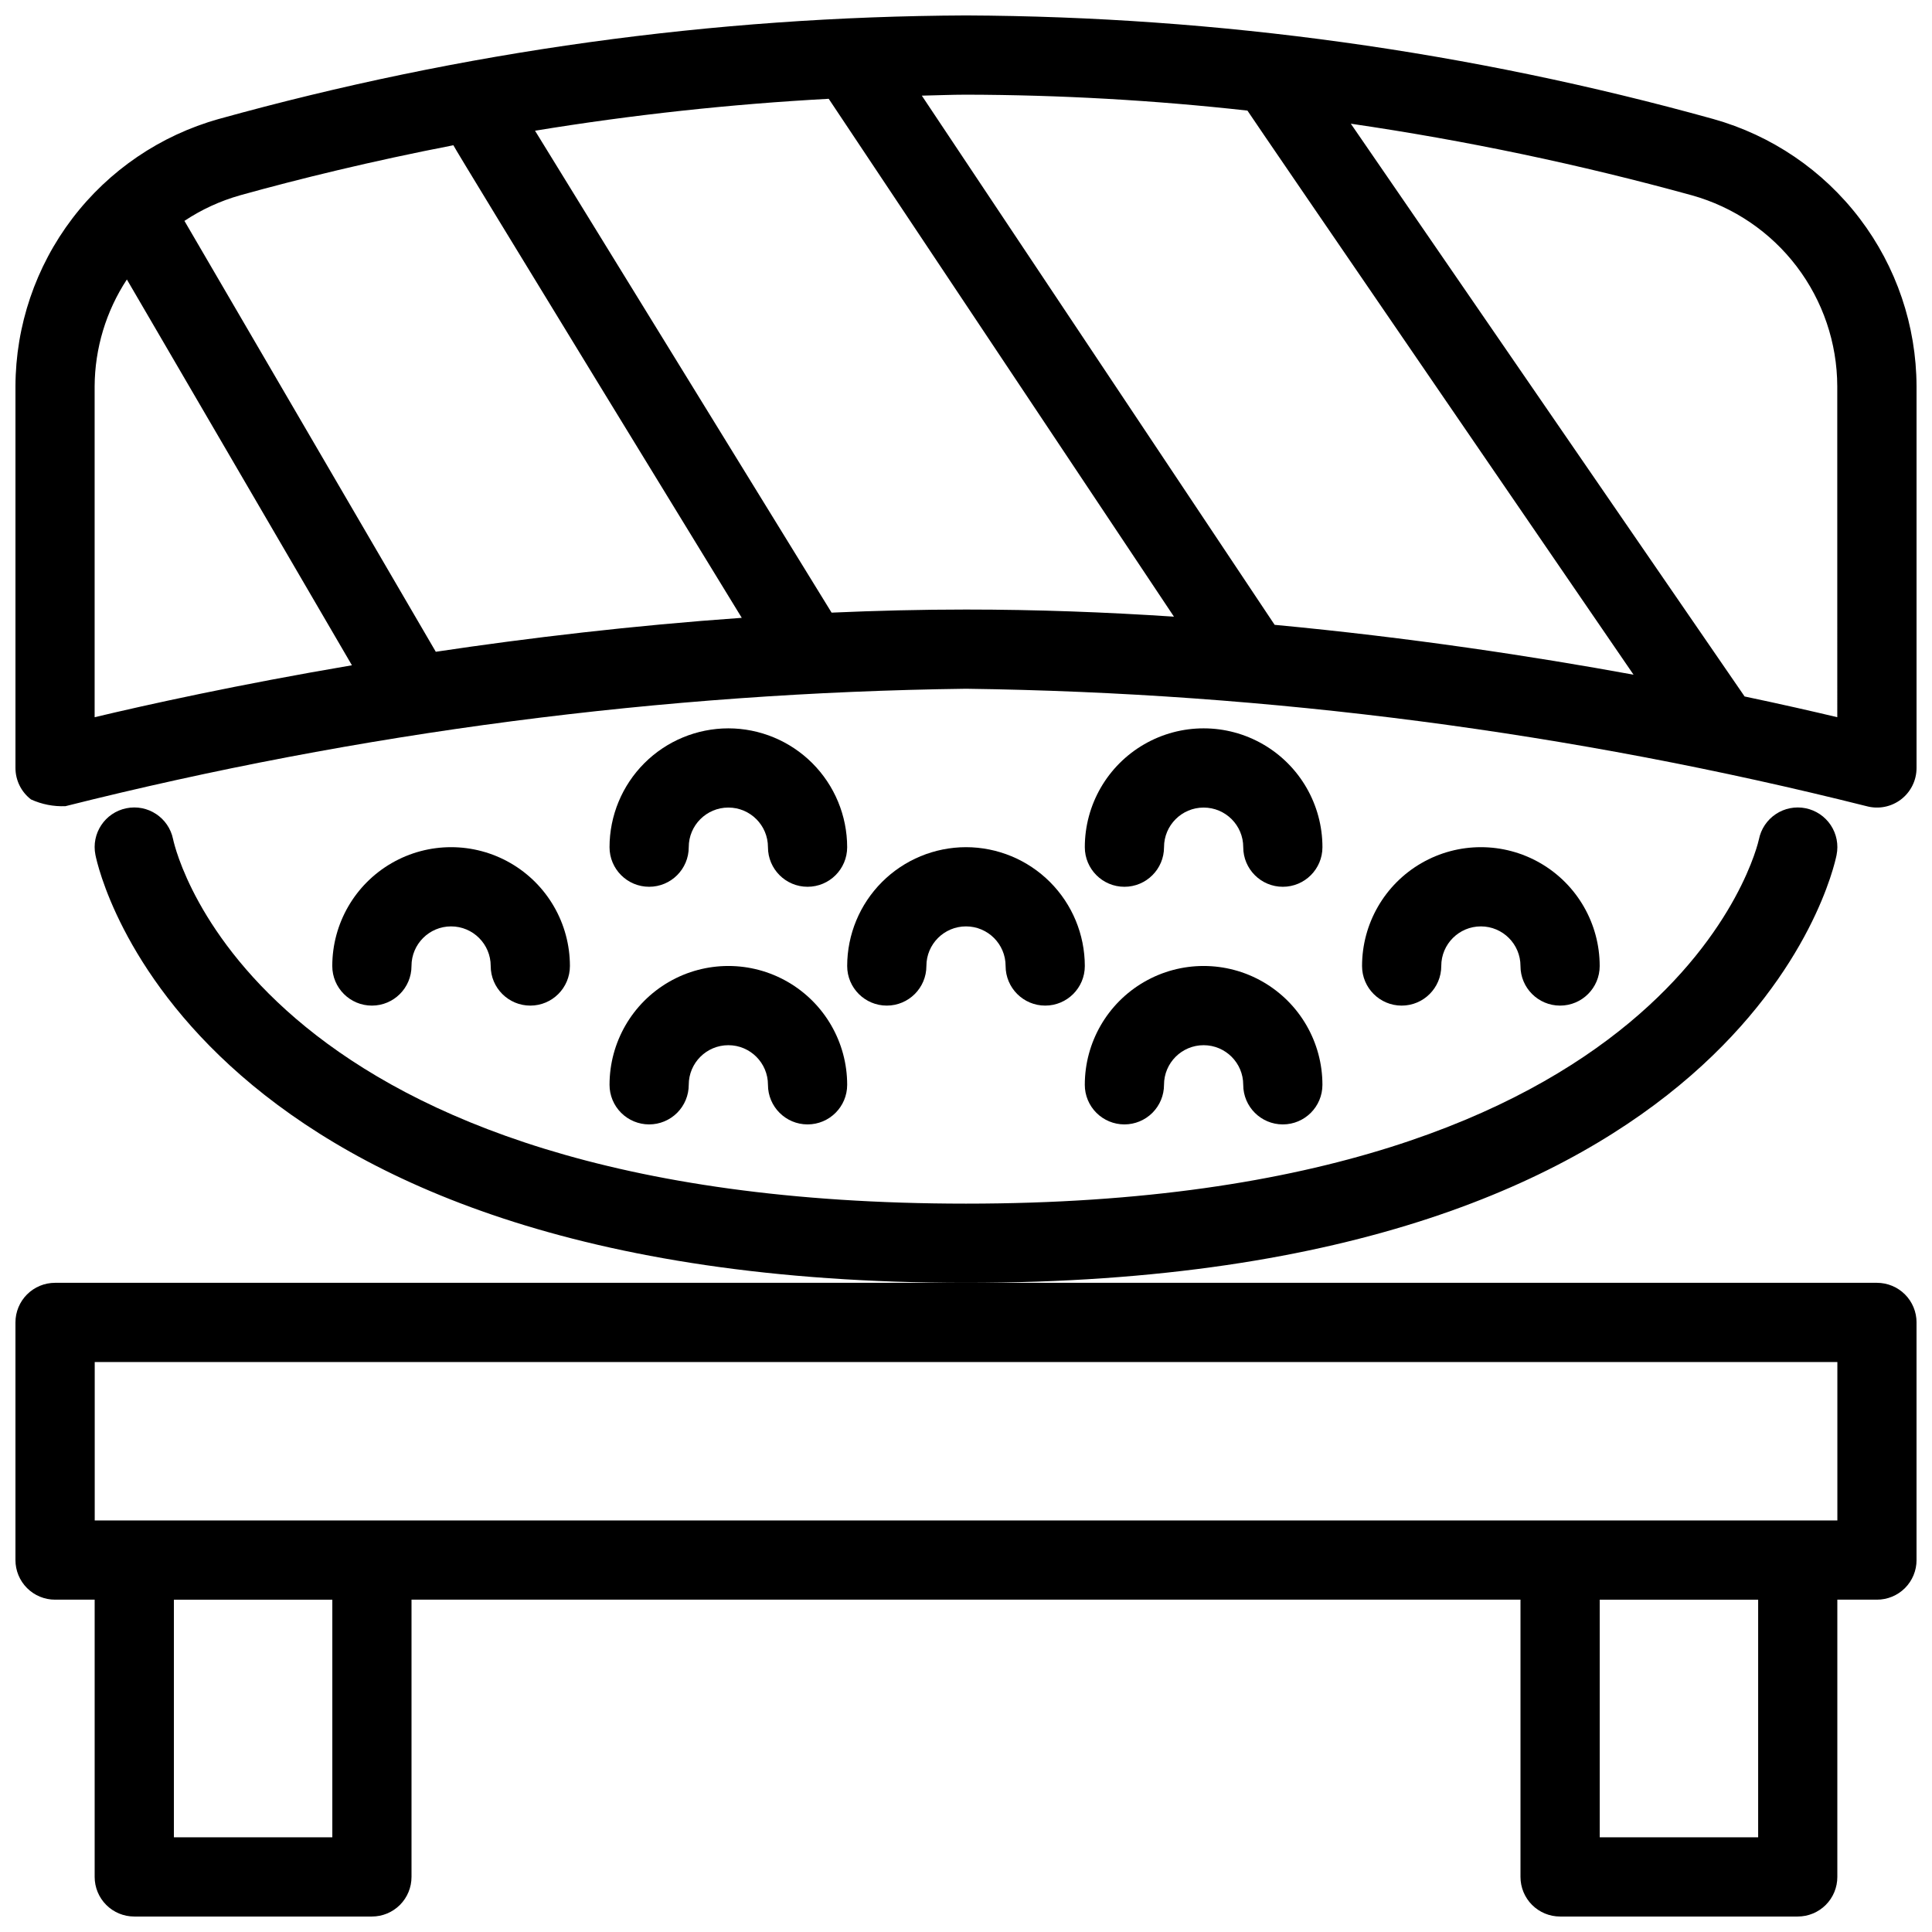
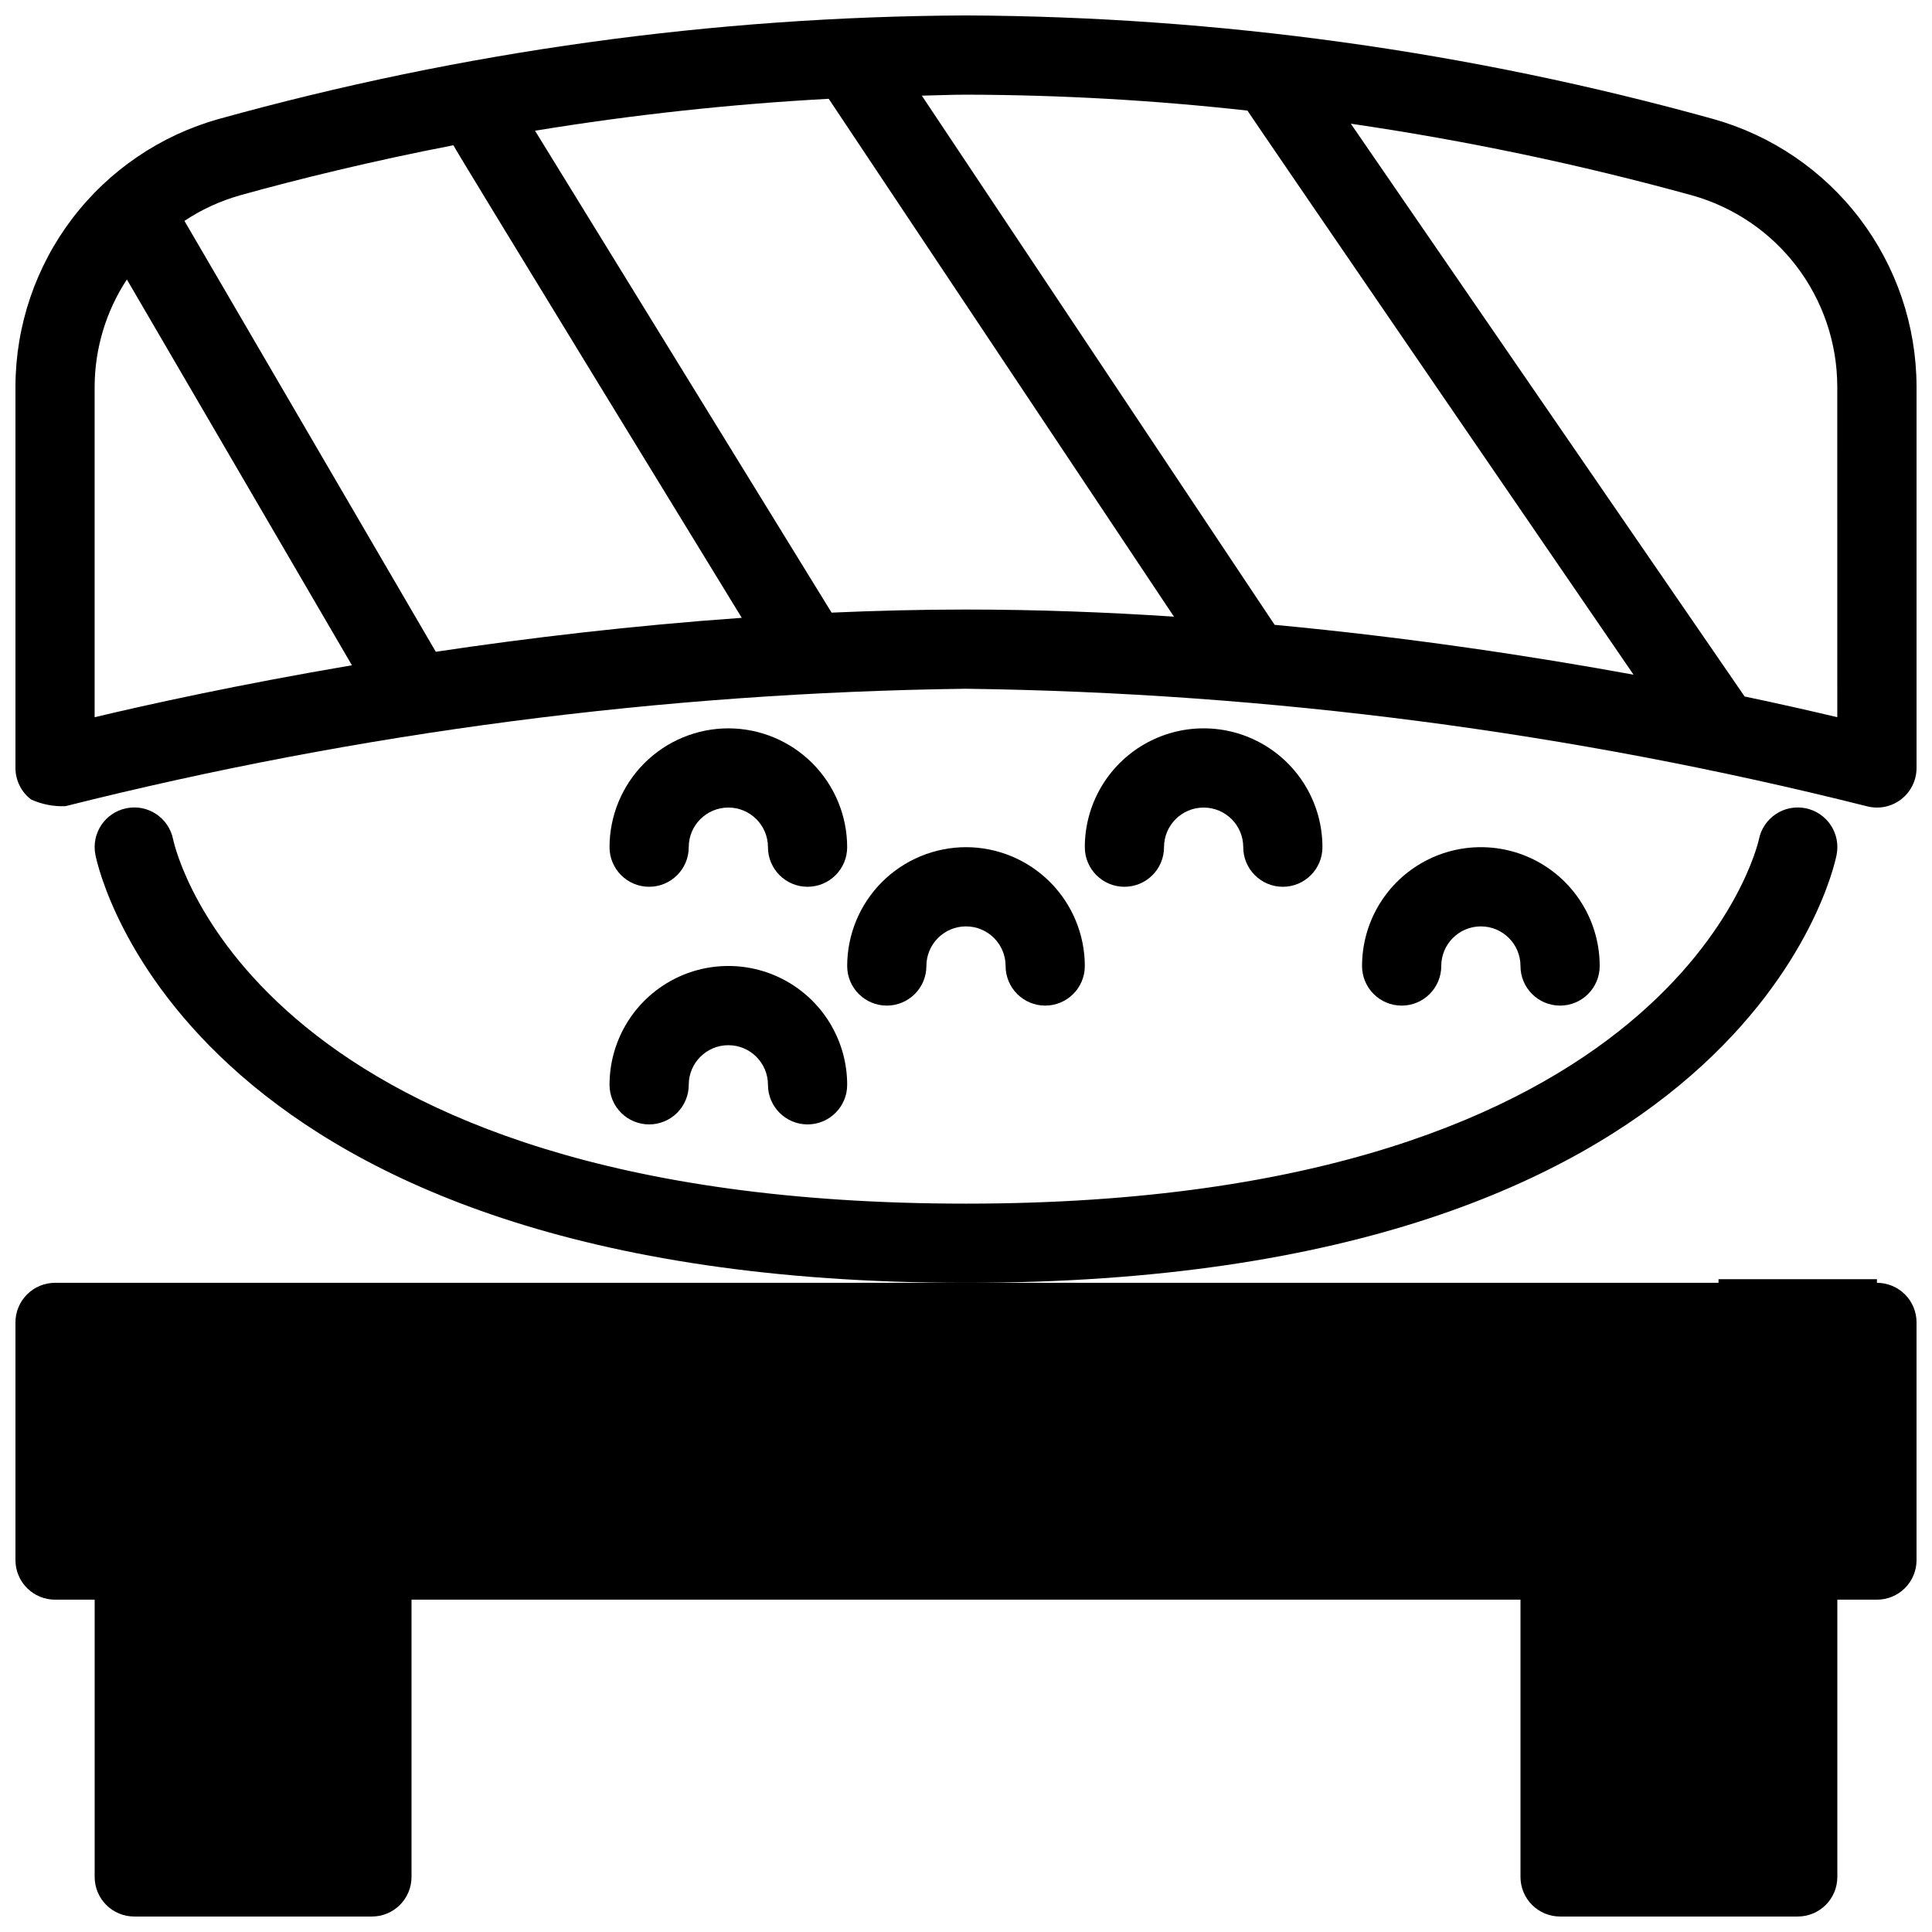
<svg xmlns="http://www.w3.org/2000/svg" width="800px" height="800px" version="1.1" viewBox="144 144 512 512">
  <defs>
    <clipPath id="b">
      <path d="m148.09 148.09h503.81v210.91h-503.81z" />
    </clipPath>
    <clipPath id="a">
      <path d="m148.09 483h503.81v168.9h-503.81z" />
    </clipPath>
  </defs>
  <path d="m630.71 370.57c0.555-2.734 0-5.574-1.543-7.898-1.543-2.32-3.949-3.938-6.684-4.484s-5.574 0.016-7.891 1.566c-2.32 1.551-3.926 3.961-4.465 6.695-0.195 0.965-21.484 96.527-210.12 96.527-187.14 0-209.28-92.559-210.14-96.59-1.156-5.68-6.695-9.348-12.379-8.191-5.68 1.152-9.348 6.695-8.195 12.375 0.926 4.633 25.043 113.39 230.71 113.39 205.66 0 229.79-108.76 230.71-113.39z" />
  <g clip-path="url(#b)">
    <path d="m598.01 175.53c-64.488-17.918-131.08-27.145-198.01-27.438-66.934 0.293-133.52 9.52-198.01 27.438-15.469 4.332-29.102 13.594-38.828 26.375-9.727 12.785-15.016 28.391-15.066 44.453v101.16c0.004 3.269 1.523 6.352 4.121 8.344 2.863 1.301 5.988 1.914 9.133 1.781 78.066-19.621 158.16-30.066 238.65-31.117 80.488 1.062 160.58 11.508 238.65 31.117 3.156 0.863 6.535 0.203 9.133-1.781 2.602-1.988 4.125-5.074 4.121-8.344v-101.16c-0.051-16.062-5.34-31.668-15.066-44.453-9.727-12.781-23.359-22.043-38.828-26.375zm-123.43-2.227c0.258 0.574 102.33 149.5 102.33 149.5-26.555-4.856-59.262-9.848-95.117-13.215l-93.5-140.24c3.918-0.07 7.734-0.258 11.707-0.258 24.918 0.055 49.812 1.465 74.582 4.219zm-266.98 22.461c15.773-4.391 34.914-9.066 56.551-13.273 0.258 0.879 76.426 125.24 76.426 125.24-29.031 2.051-56.582 5.328-81.086 8.996l-66.613-114.19c4.527-3.008 9.492-5.293 14.723-6.769zm-38.52 50.594c0.055-10.059 3.023-19.887 8.543-28.293l59.641 102.24c-30.293 5.148-54.332 10.461-68.184 13.766zm195.3 59.996-78.59-127.71c25.77-4.223 51.75-7.047 77.828-8.461l91.492 137.24c-17.949-1.188-36.434-1.887-55.117-1.887-11.988 0-23.879 0.305-35.613 0.82zm266.52 27.715c-6.242-1.488-14.57-3.391-24.559-5.496l-104.36-151.79c30.496 4.453 60.684 10.793 90.395 18.98 11.055 3.09 20.797 9.703 27.75 18.836 6.949 9.133 10.734 20.281 10.77 31.758z" />
  </g>
-   <path d="m253.05 400c0-5.797 4.699-10.496 10.496-10.496s10.496 4.699 10.496 10.496 4.699 10.496 10.496 10.496 10.496-4.699 10.496-10.496c0-11.25-6.004-21.645-15.746-27.27-9.742-5.625-21.746-5.625-31.488 0-9.742 5.625-15.742 16.02-15.742 27.27 0 5.797 4.699 10.496 10.496 10.496s10.496-4.699 10.496-10.496z" />
  <path d="m400 368.51c-8.352 0.008-16.355 3.328-22.258 9.23-5.902 5.902-9.223 13.906-9.23 22.258 0 5.797 4.699 10.496 10.496 10.496 5.797 0 10.496-4.699 10.496-10.496s4.699-10.496 10.496-10.496 10.496 4.699 10.496 10.496 4.699 10.496 10.496 10.496c5.797 0 10.496-4.699 10.496-10.496-0.012-8.352-3.332-16.355-9.234-22.258-5.902-5.902-13.906-9.223-22.254-9.23z" />
  <path d="m337.02 337.02c-8.348 0.008-16.352 3.328-22.258 9.23-5.902 5.906-9.223 13.906-9.23 22.258 0 5.797 4.699 10.496 10.496 10.496s10.496-4.699 10.496-10.496 4.699-10.496 10.496-10.496c5.797 0 10.496 4.699 10.496 10.496s4.699 10.496 10.496 10.496 10.496-4.699 10.496-10.496c-0.012-8.352-3.332-16.352-9.234-22.258-5.902-5.902-13.906-9.223-22.254-9.23z" />
  <path d="m316.03 441.98c2.785 0 5.453-1.105 7.422-3.074s3.074-4.641 3.074-7.422c0-5.797 4.699-10.496 10.496-10.496 5.797 0 10.496 4.699 10.496 10.496s4.699 10.496 10.496 10.496 10.496-4.699 10.496-10.496c0-11.25-6.004-21.645-15.746-27.27s-21.746-5.625-31.488 0c-9.742 5.625-15.742 16.02-15.742 27.27-0.004 2.781 1.102 5.453 3.07 7.422s4.641 3.074 7.426 3.074z" />
-   <path d="m441.98 441.98c2.781 0 5.453-1.105 7.422-3.074s3.074-4.641 3.074-7.422c0-5.797 4.699-10.496 10.496-10.496 5.797 0 10.496 4.699 10.496 10.496s4.699 10.496 10.492 10.496c5.797 0 10.496-4.699 10.496-10.496 0-11.25-6-21.645-15.742-27.27s-21.746-5.625-31.488 0c-9.742 5.625-15.742 16.02-15.742 27.27-0.004 2.781 1.102 5.453 3.07 7.422s4.641 3.074 7.426 3.074z" />
  <path d="m525.95 400c0-5.797 4.699-10.496 10.496-10.496 5.797 0 10.496 4.699 10.496 10.496s4.699 10.496 10.496 10.496 10.496-4.699 10.496-10.496c0-11.25-6-21.645-15.742-27.27-9.742-5.625-21.746-5.625-31.488 0s-15.746 16.02-15.746 27.27c0 5.797 4.699 10.496 10.496 10.496s10.496-4.699 10.496-10.496z" />
  <path d="m452.48 368.51c0-5.797 4.699-10.496 10.496-10.496 5.797 0 10.496 4.699 10.496 10.496s4.699 10.496 10.492 10.496c5.797 0 10.496-4.699 10.496-10.496 0-11.25-6-21.645-15.742-27.27s-21.746-5.625-31.488 0c-9.742 5.625-15.742 16.02-15.742 27.27 0 5.797 4.699 10.496 10.496 10.496s10.496-4.699 10.496-10.496z" />
  <g clip-path="url(#a)">
-     <path d="m641.41 483.96h-482.82c-2.785 0-5.453 1.105-7.422 3.074s-3.074 4.641-3.074 7.422v62.977c0 2.785 1.105 5.457 3.074 7.426s4.637 3.074 7.422 3.07h10.496v73.473c0 2.785 1.105 5.457 3.074 7.426s4.637 3.074 7.422 3.07h62.977c2.785 0.004 5.453-1.102 7.422-3.07s3.074-4.641 3.074-7.426v-73.473h293.89v73.473c0 2.785 1.105 5.457 3.074 7.426s4.641 3.074 7.422 3.07h62.977c2.785 0.004 5.457-1.102 7.426-3.07s3.074-4.641 3.07-7.426v-73.473h10.496c2.785 0.004 5.457-1.102 7.426-3.07s3.074-4.641 3.07-7.426v-62.977c0.004-2.781-1.102-5.453-3.07-7.422s-4.641-3.074-7.426-3.074zm-409.34 146.95h-41.984v-62.977h41.984zm377.86 0h-41.984v-62.977h41.984zm20.992-83.969h-461.82v-41.984h461.82z" />
+     <path d="m641.41 483.96h-482.82c-2.785 0-5.453 1.105-7.422 3.074s-3.074 4.641-3.074 7.422v62.977c0 2.785 1.105 5.457 3.074 7.426s4.637 3.074 7.422 3.07h10.496v73.473c0 2.785 1.105 5.457 3.074 7.426s4.637 3.074 7.422 3.07h62.977c2.785 0.004 5.453-1.102 7.422-3.07s3.074-4.641 3.074-7.426v-73.473h293.89v73.473c0 2.785 1.105 5.457 3.074 7.426s4.641 3.074 7.422 3.07h62.977c2.785 0.004 5.457-1.102 7.426-3.07s3.074-4.641 3.07-7.426v-73.473h10.496c2.785 0.004 5.457-1.102 7.426-3.07s3.074-4.641 3.07-7.426v-62.977c0.004-2.781-1.102-5.453-3.07-7.422s-4.641-3.074-7.426-3.074zh-41.984v-62.977h41.984zm377.86 0h-41.984v-62.977h41.984zm20.992-83.969h-461.82v-41.984h461.82z" />
  </g>
</svg>